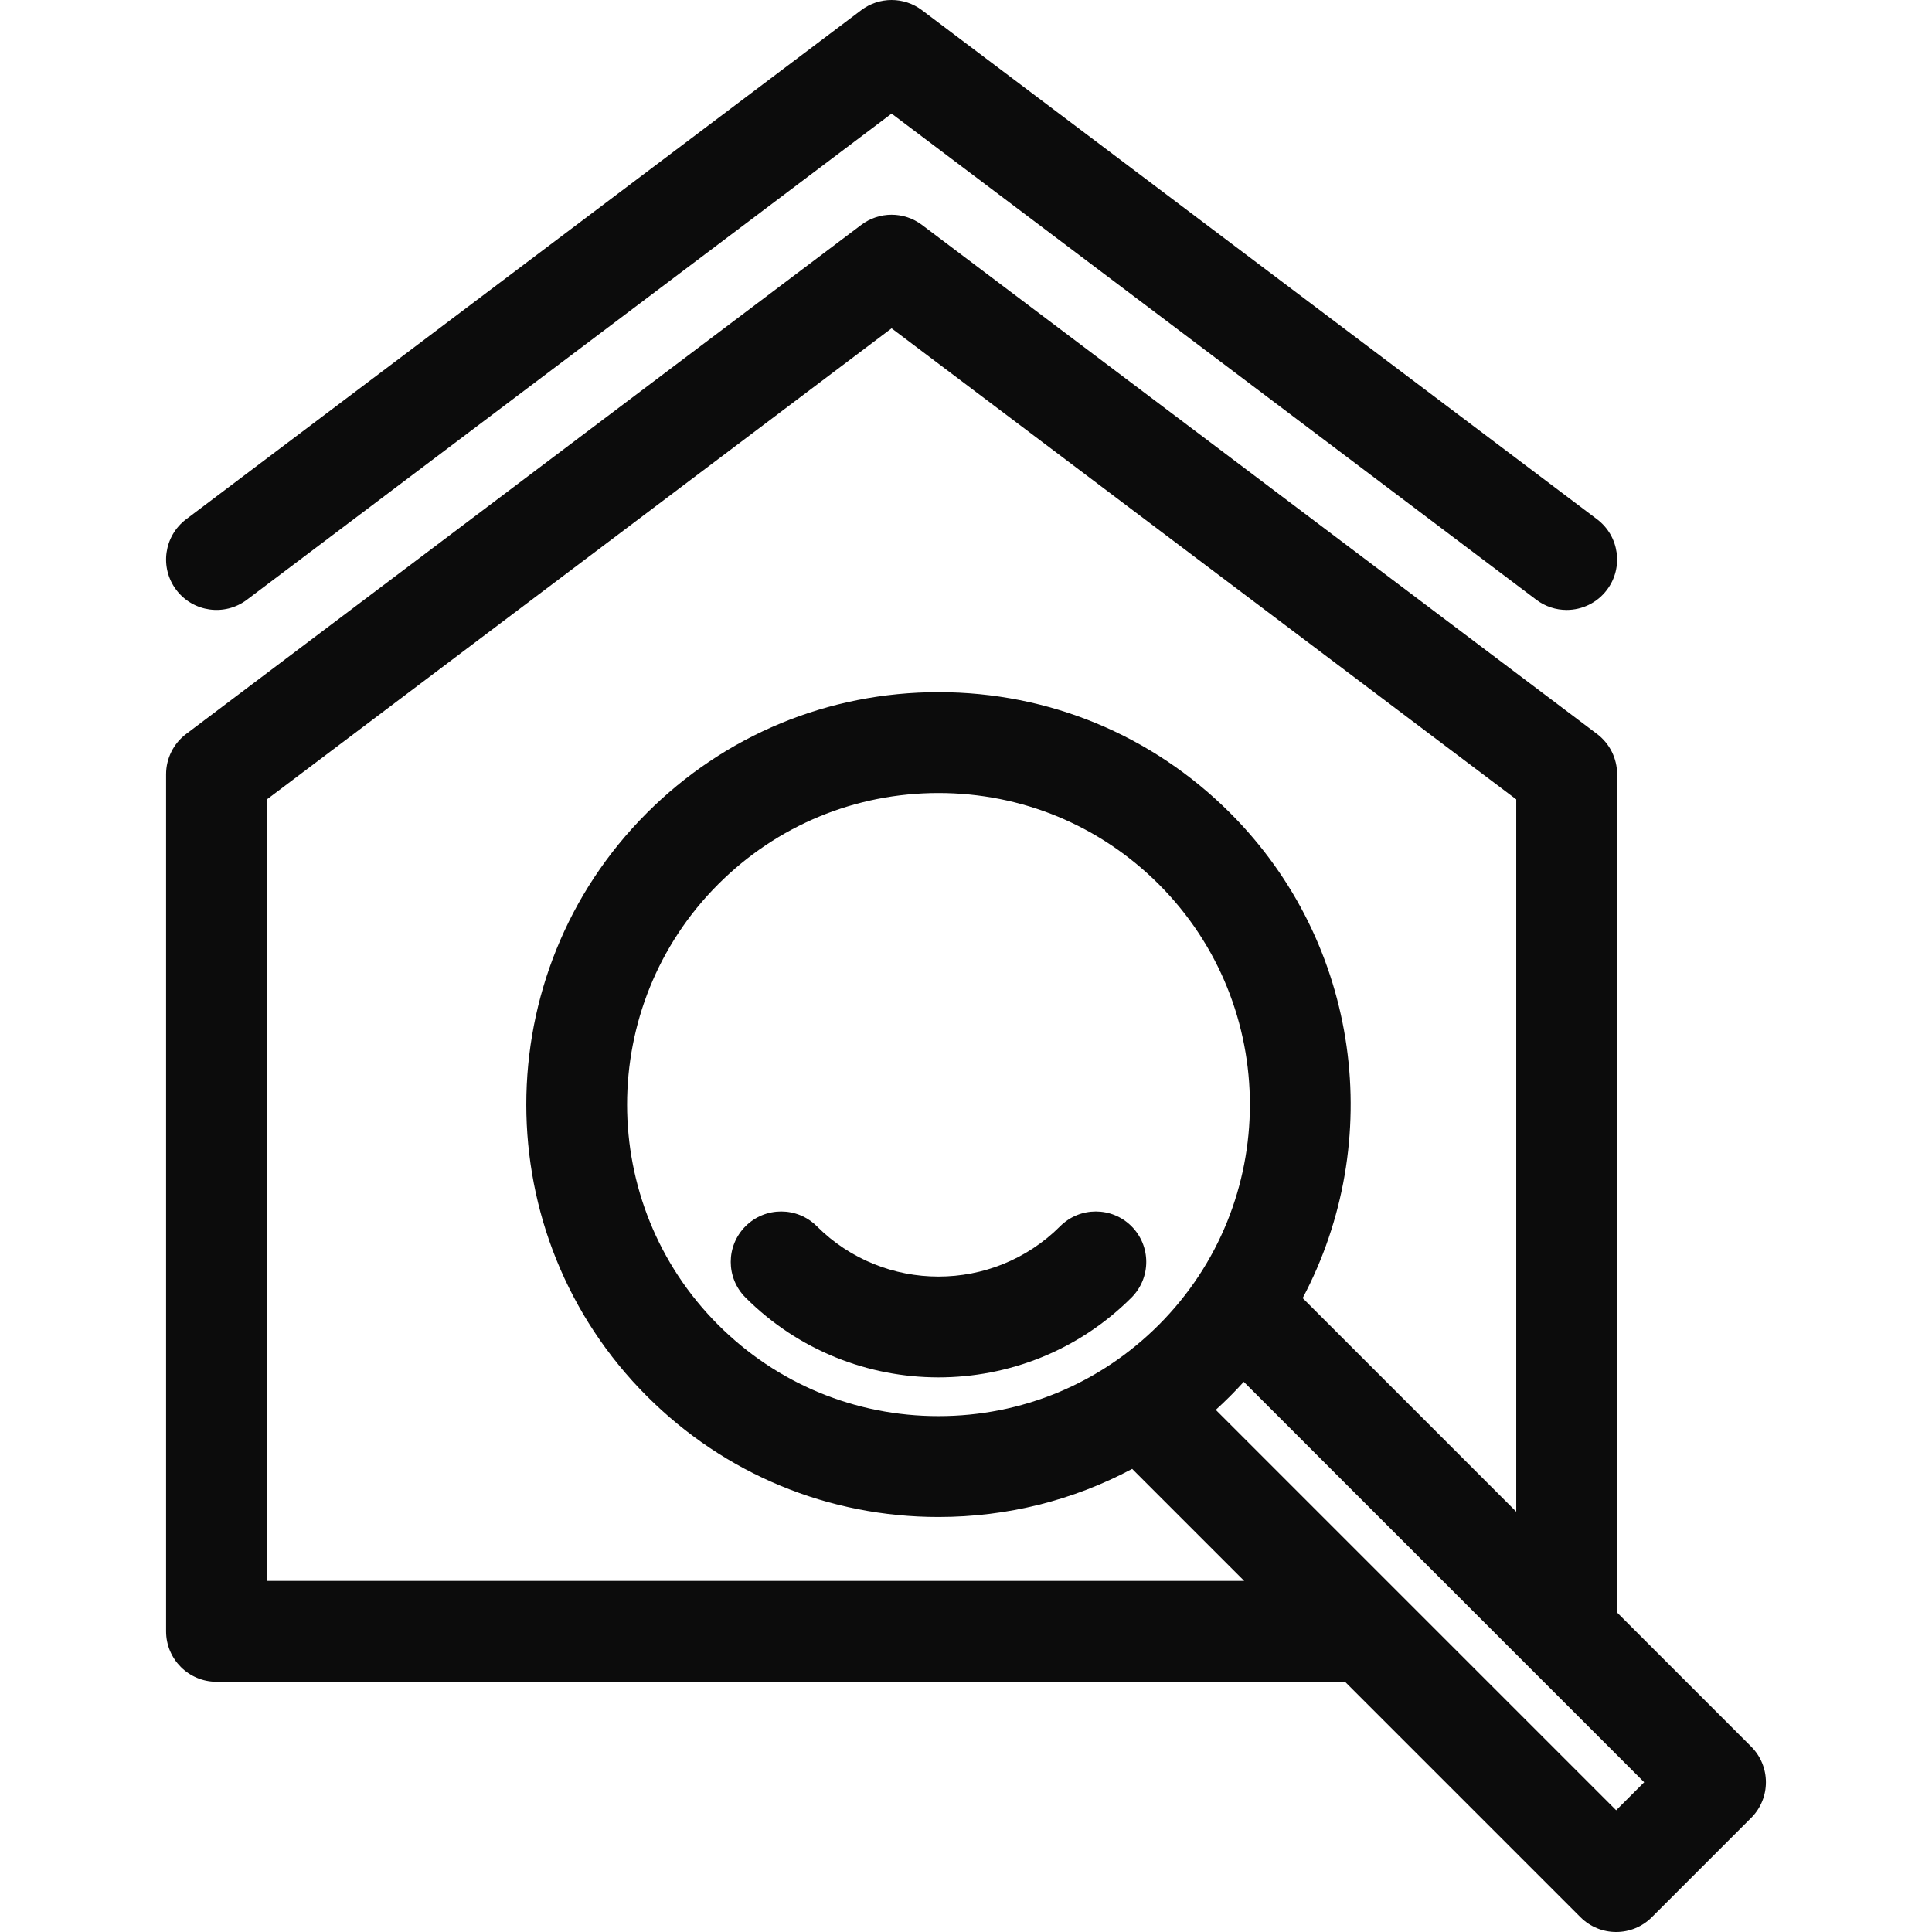
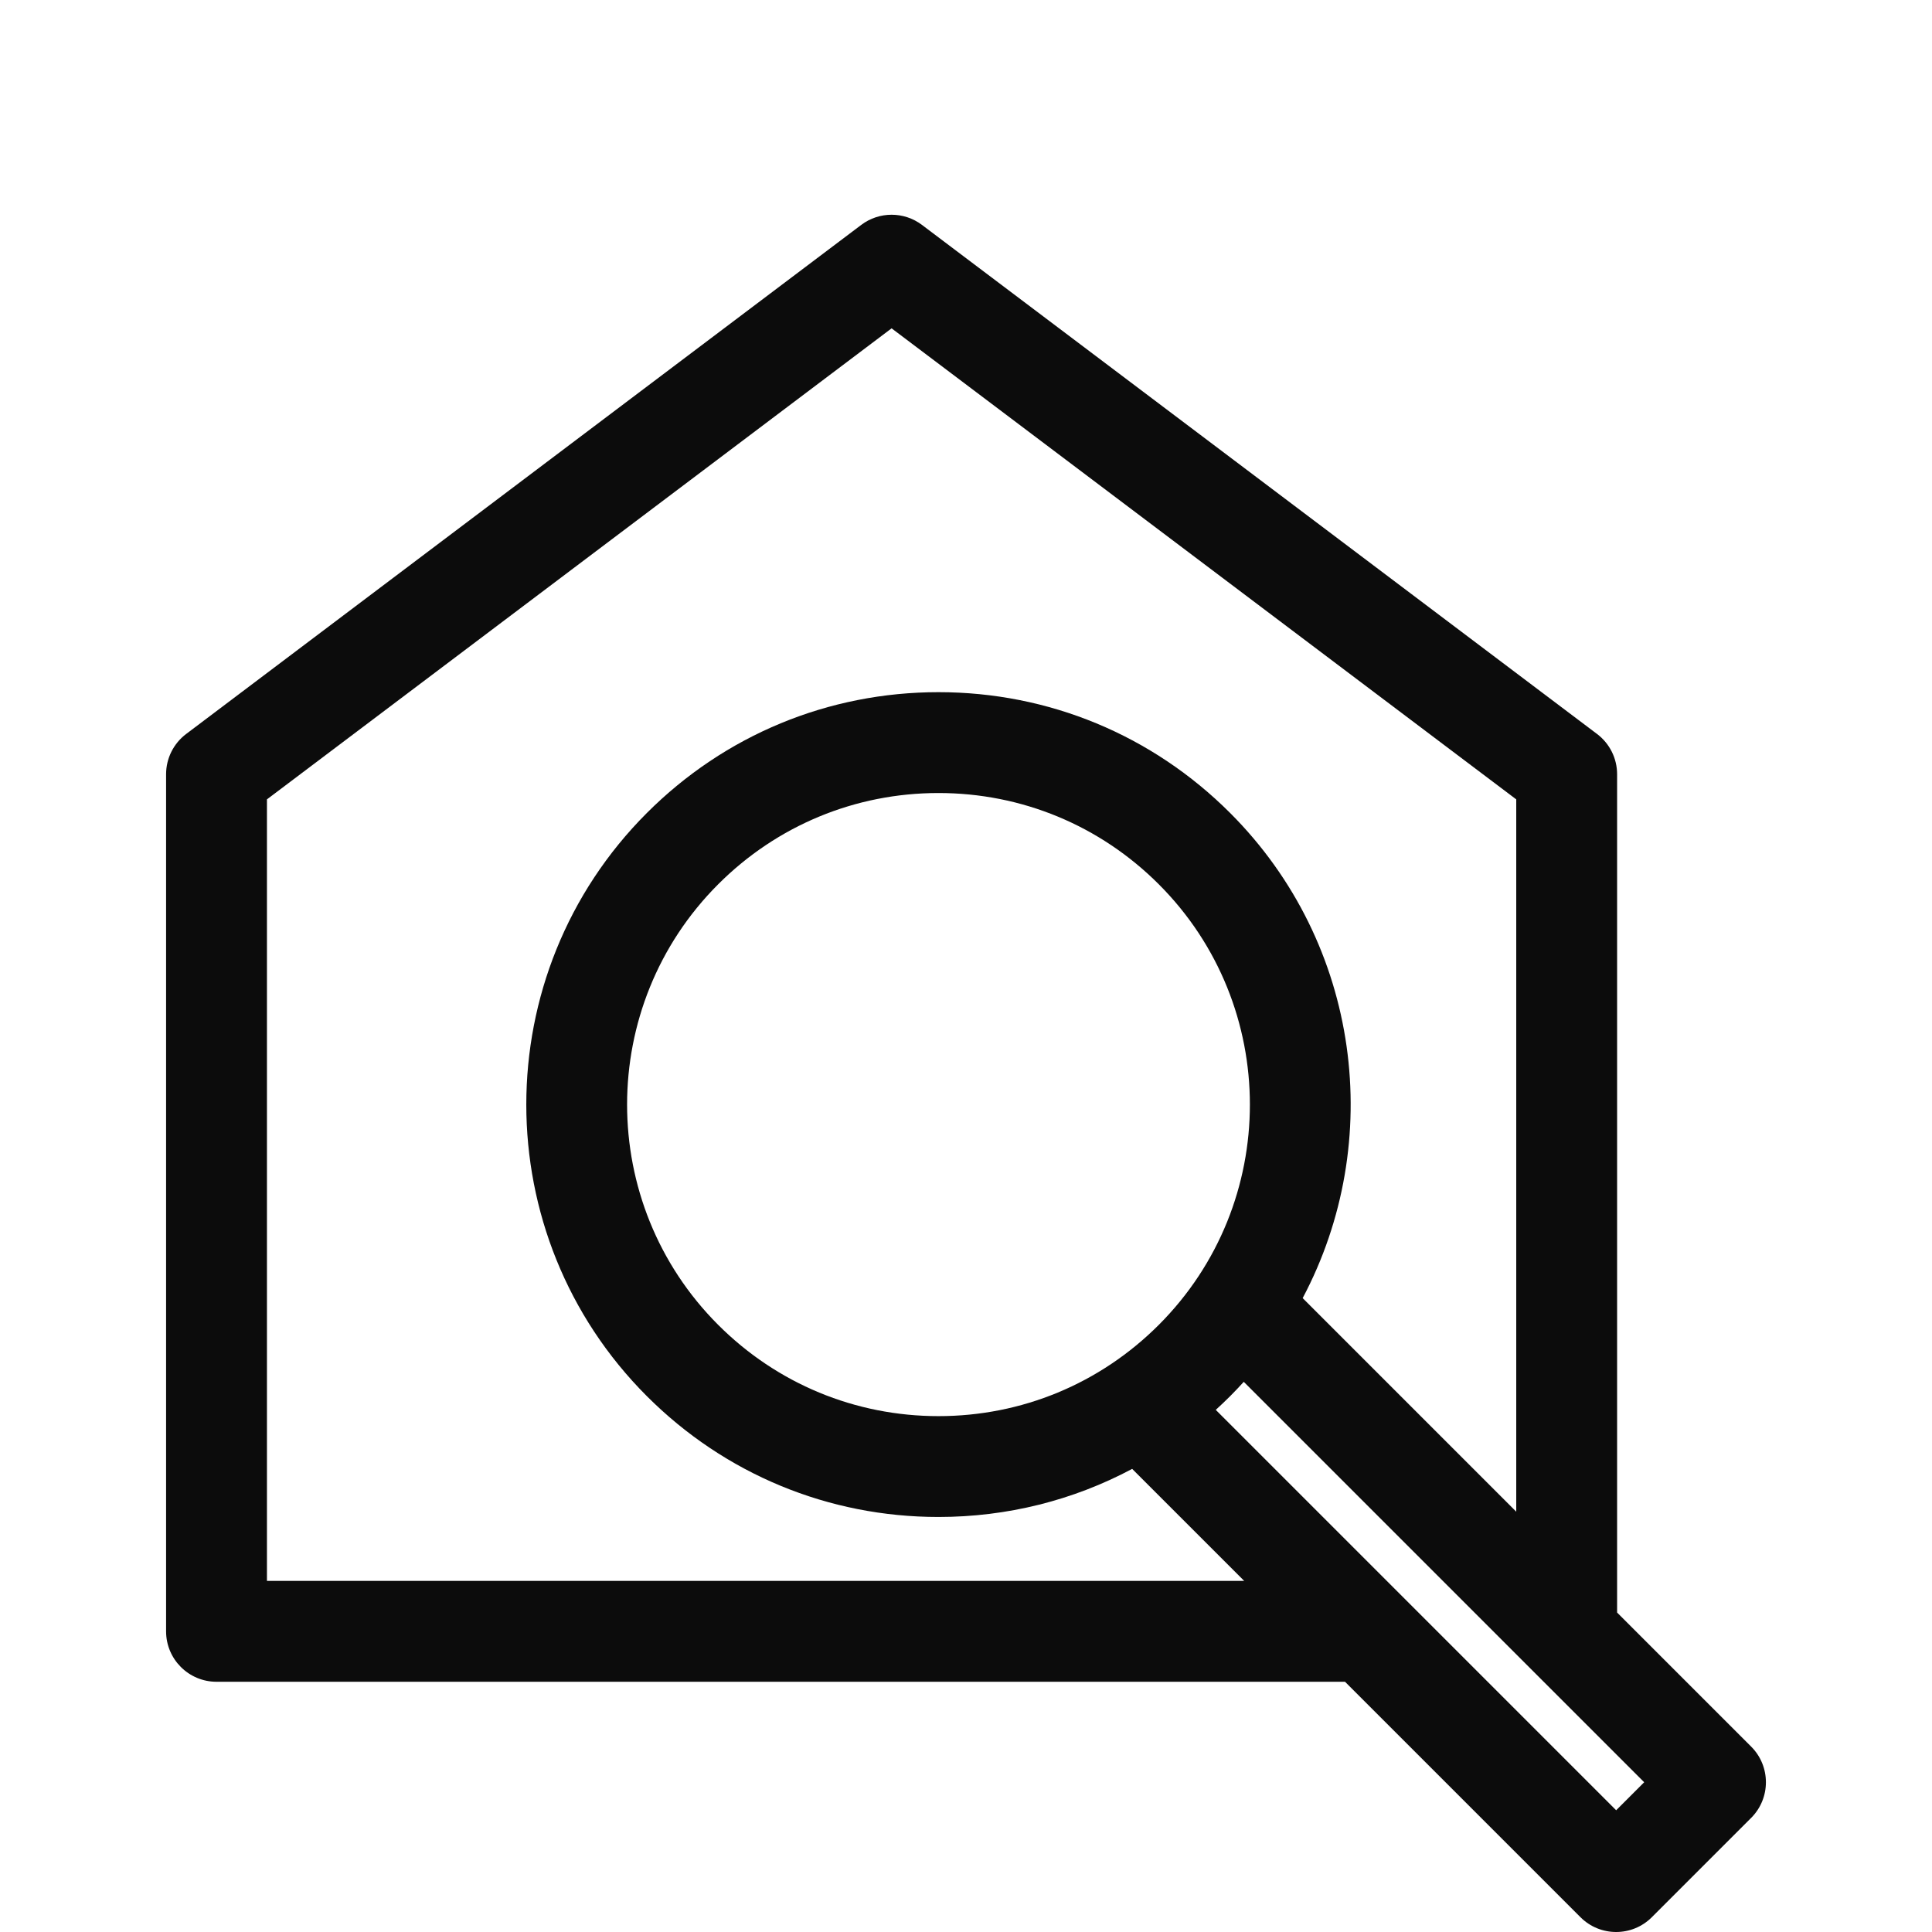
<svg xmlns="http://www.w3.org/2000/svg" version="1.1" viewBox="0 0 268.188 268.188" enable-background="new 0 0 268.188 268.188" width="512px" height="512px">
  <g>
-     <path d="m34.27,83.255l89.495-67.487 89.495,67.487c1.263,0.952 2.742,1.412 4.21,1.412 2.121,0 4.218-0.961 5.594-2.786 2.328-3.087 1.713-7.476-1.374-9.804l-93.71-70.666c-2.496-1.882-5.934-1.882-8.43-1.33227e-15l-93.71,70.666c-3.087,2.328-3.702,6.717-1.374,9.804 2.328,3.086 6.717,3.7 9.804,1.374z" fill="#0c0c0c" />
    <path d="m243.083,242.45l-18.607-18.607v-116.368c0-2.197-1.031-4.266-2.785-5.589l-93.711-70.666c-2.496-1.882-5.934-1.882-8.43,0l-93.71,70.666c-1.754,1.323-2.785,3.392-2.785,5.589v118.977c0,3.866 3.134,7 7,7h156.653l32.686,32.686c1.367,1.367 3.159,2.05 4.95,2.05s3.583-0.684 4.95-2.05l13.788-13.788c2.734-2.734 2.734-7.167 0.001-9.9zm-206.028-131.486l86.71-65.387 86.71,65.387v98.879l-29.647-29.648c11.482-21.637 8.128-49.144-10.072-67.345-10.813-10.813-25.188-16.767-40.48-16.767-15.291,0-29.667,5.955-40.48,16.767-22.32,22.321-22.32,58.64 0.001,80.96 10.813,10.813 25.188,16.767 40.479,16.767 9.531,0 18.706-2.315 26.884-6.676l15.549,15.549h-135.654v-108.486zm93.22,85.614c-11.552,0-22.412-4.499-30.58-12.667-16.862-16.862-16.862-44.299-0.001-61.162 8.169-8.168 19.029-12.667 30.581-12.667 11.553,0 22.412,4.499 30.58,12.667 16.862,16.862 16.862,44.299 0,61.162-8.168,8.169-19.027,12.667-30.58,12.667zm38.489-.87c0.676-0.615 1.341-1.246 1.992-1.897 0.652-0.652 1.281-1.318 1.895-1.994l55.583,55.583-3.889,3.889-55.581-55.581z" fill="#0c0c0c" />
-     <path d="m157.065,170.22c-2.734-2.733-7.166-2.733-9.9,0-9.312,9.312-24.465,9.313-33.778,0-2.734-2.733-7.166-2.733-9.9,0-2.733,2.733-2.733,7.166 0,9.899 7.387,7.386 17.088,11.079 26.789,11.079 9.702,0 19.403-3.693 26.79-11.079 2.733-2.733 2.733-7.166-0.001-9.899z" fill="#0c0c0c" />
  </g>
</svg>